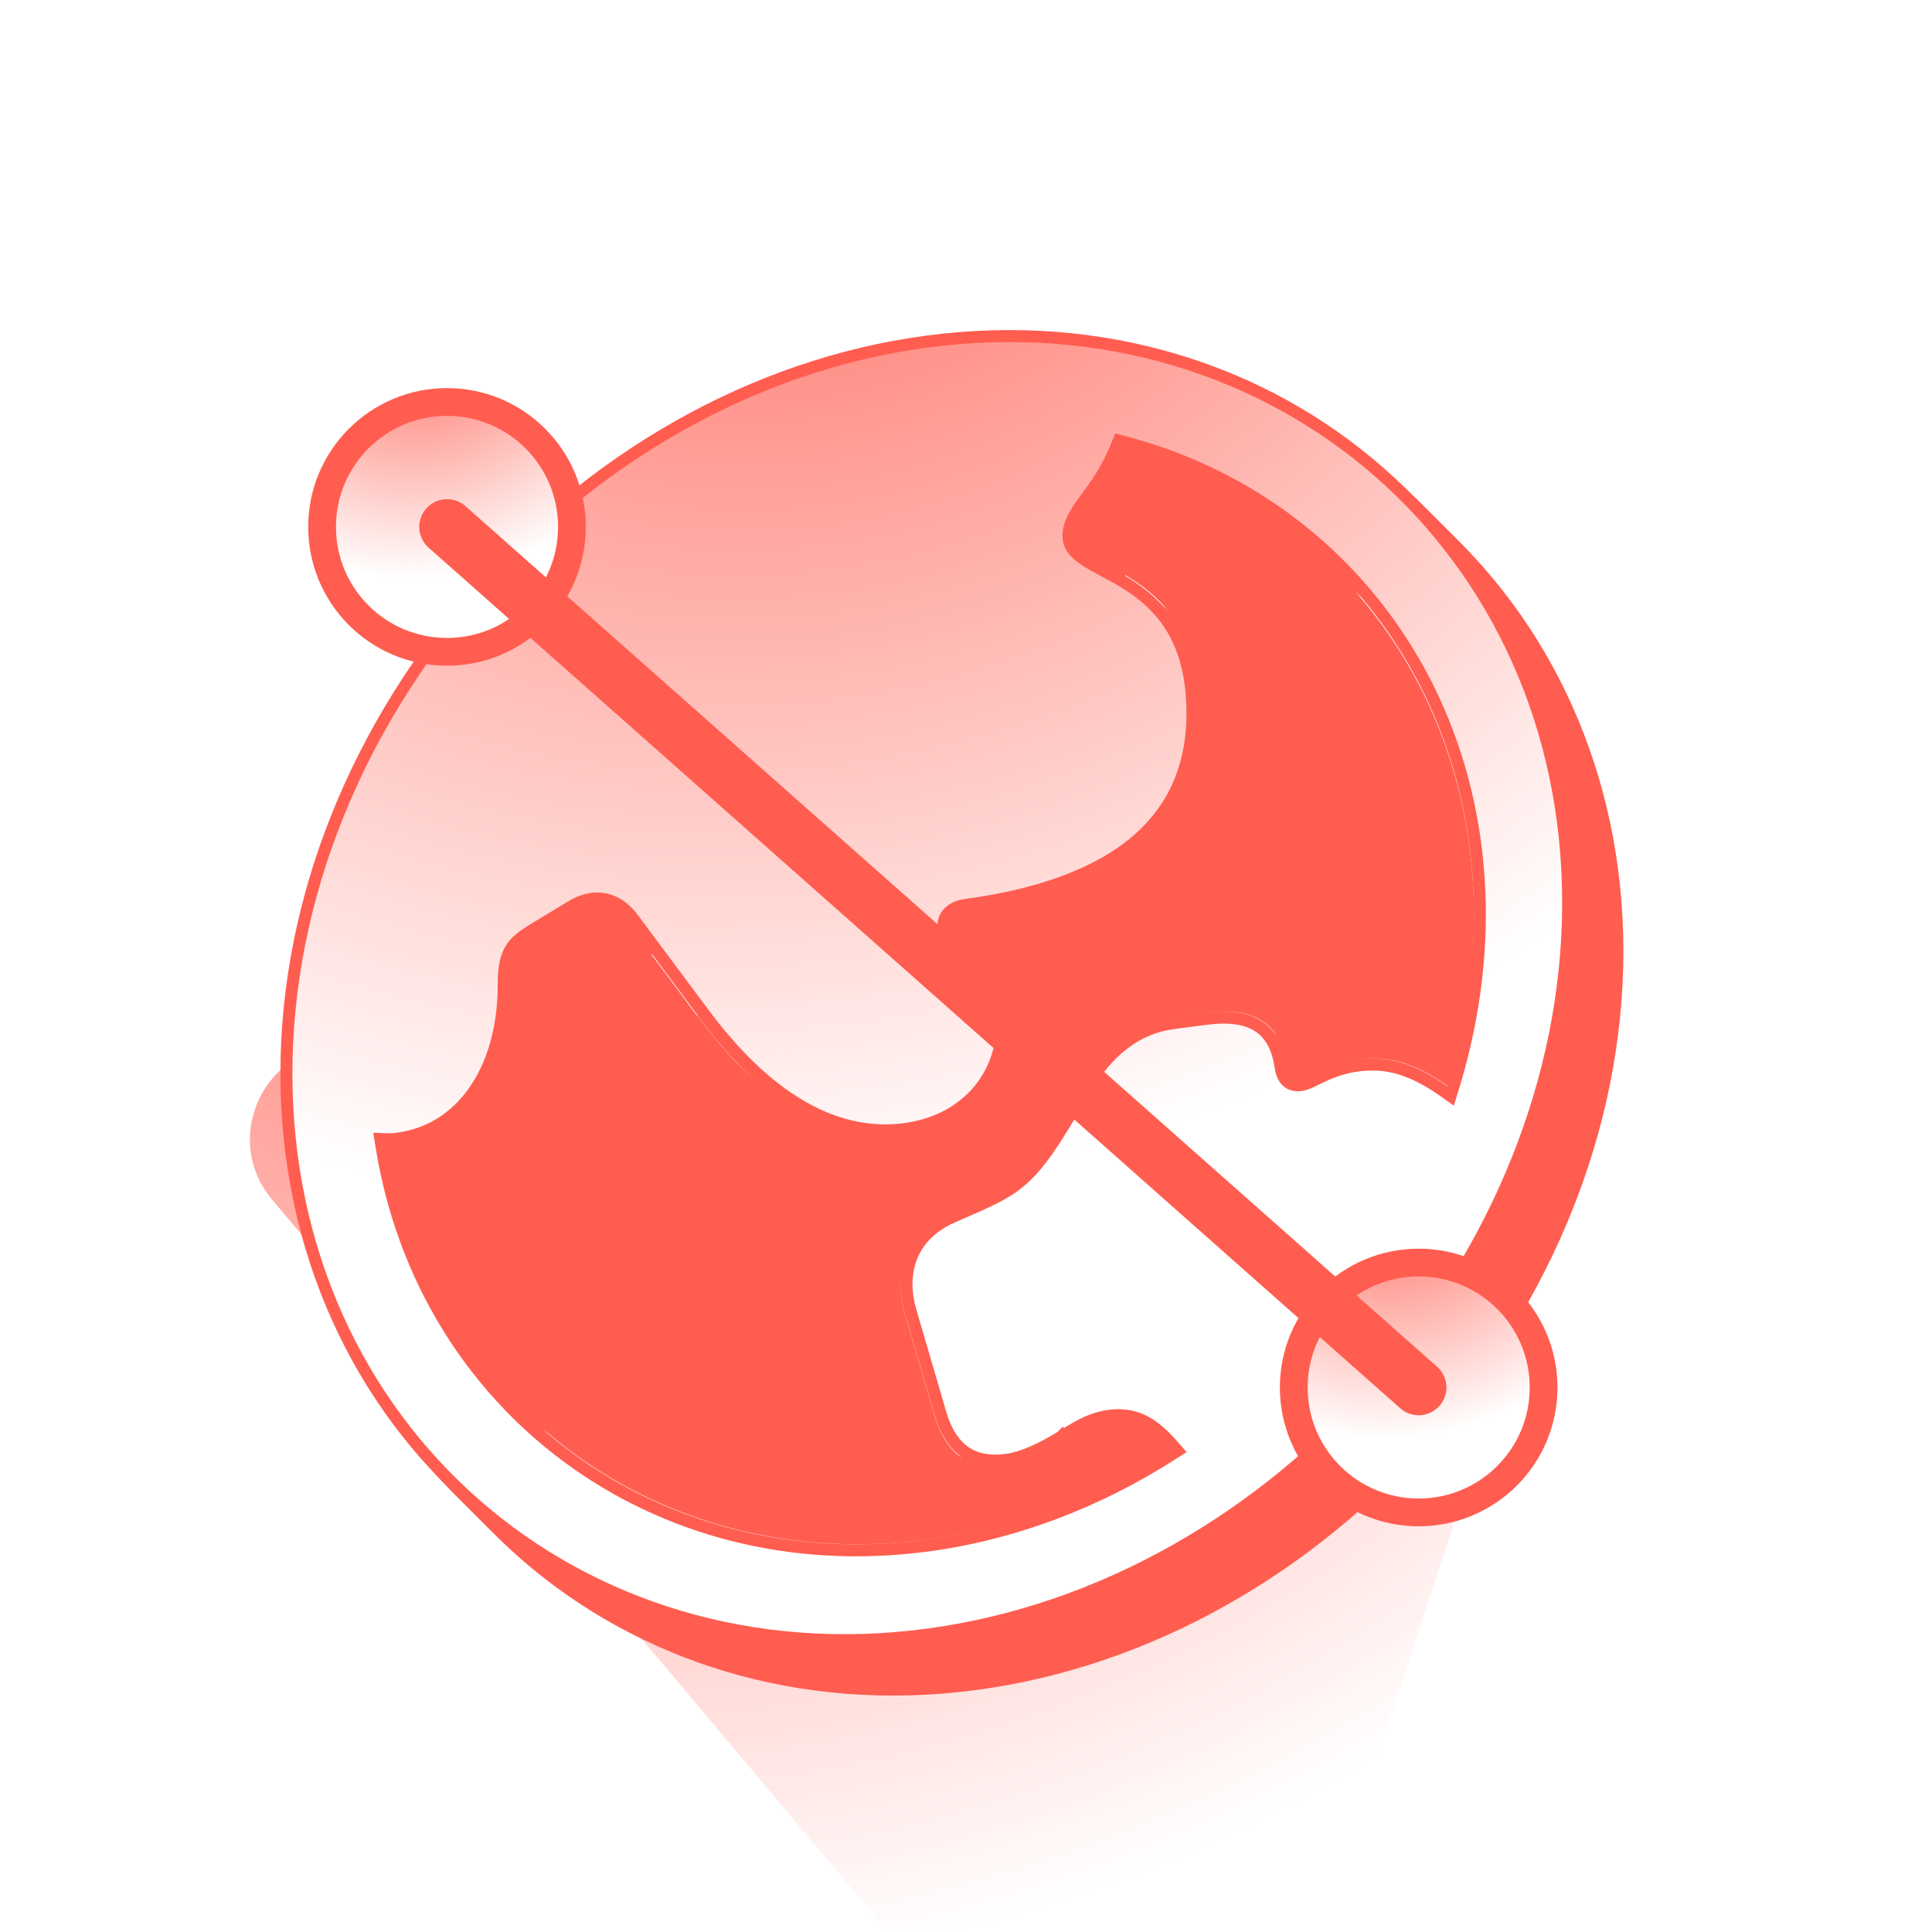
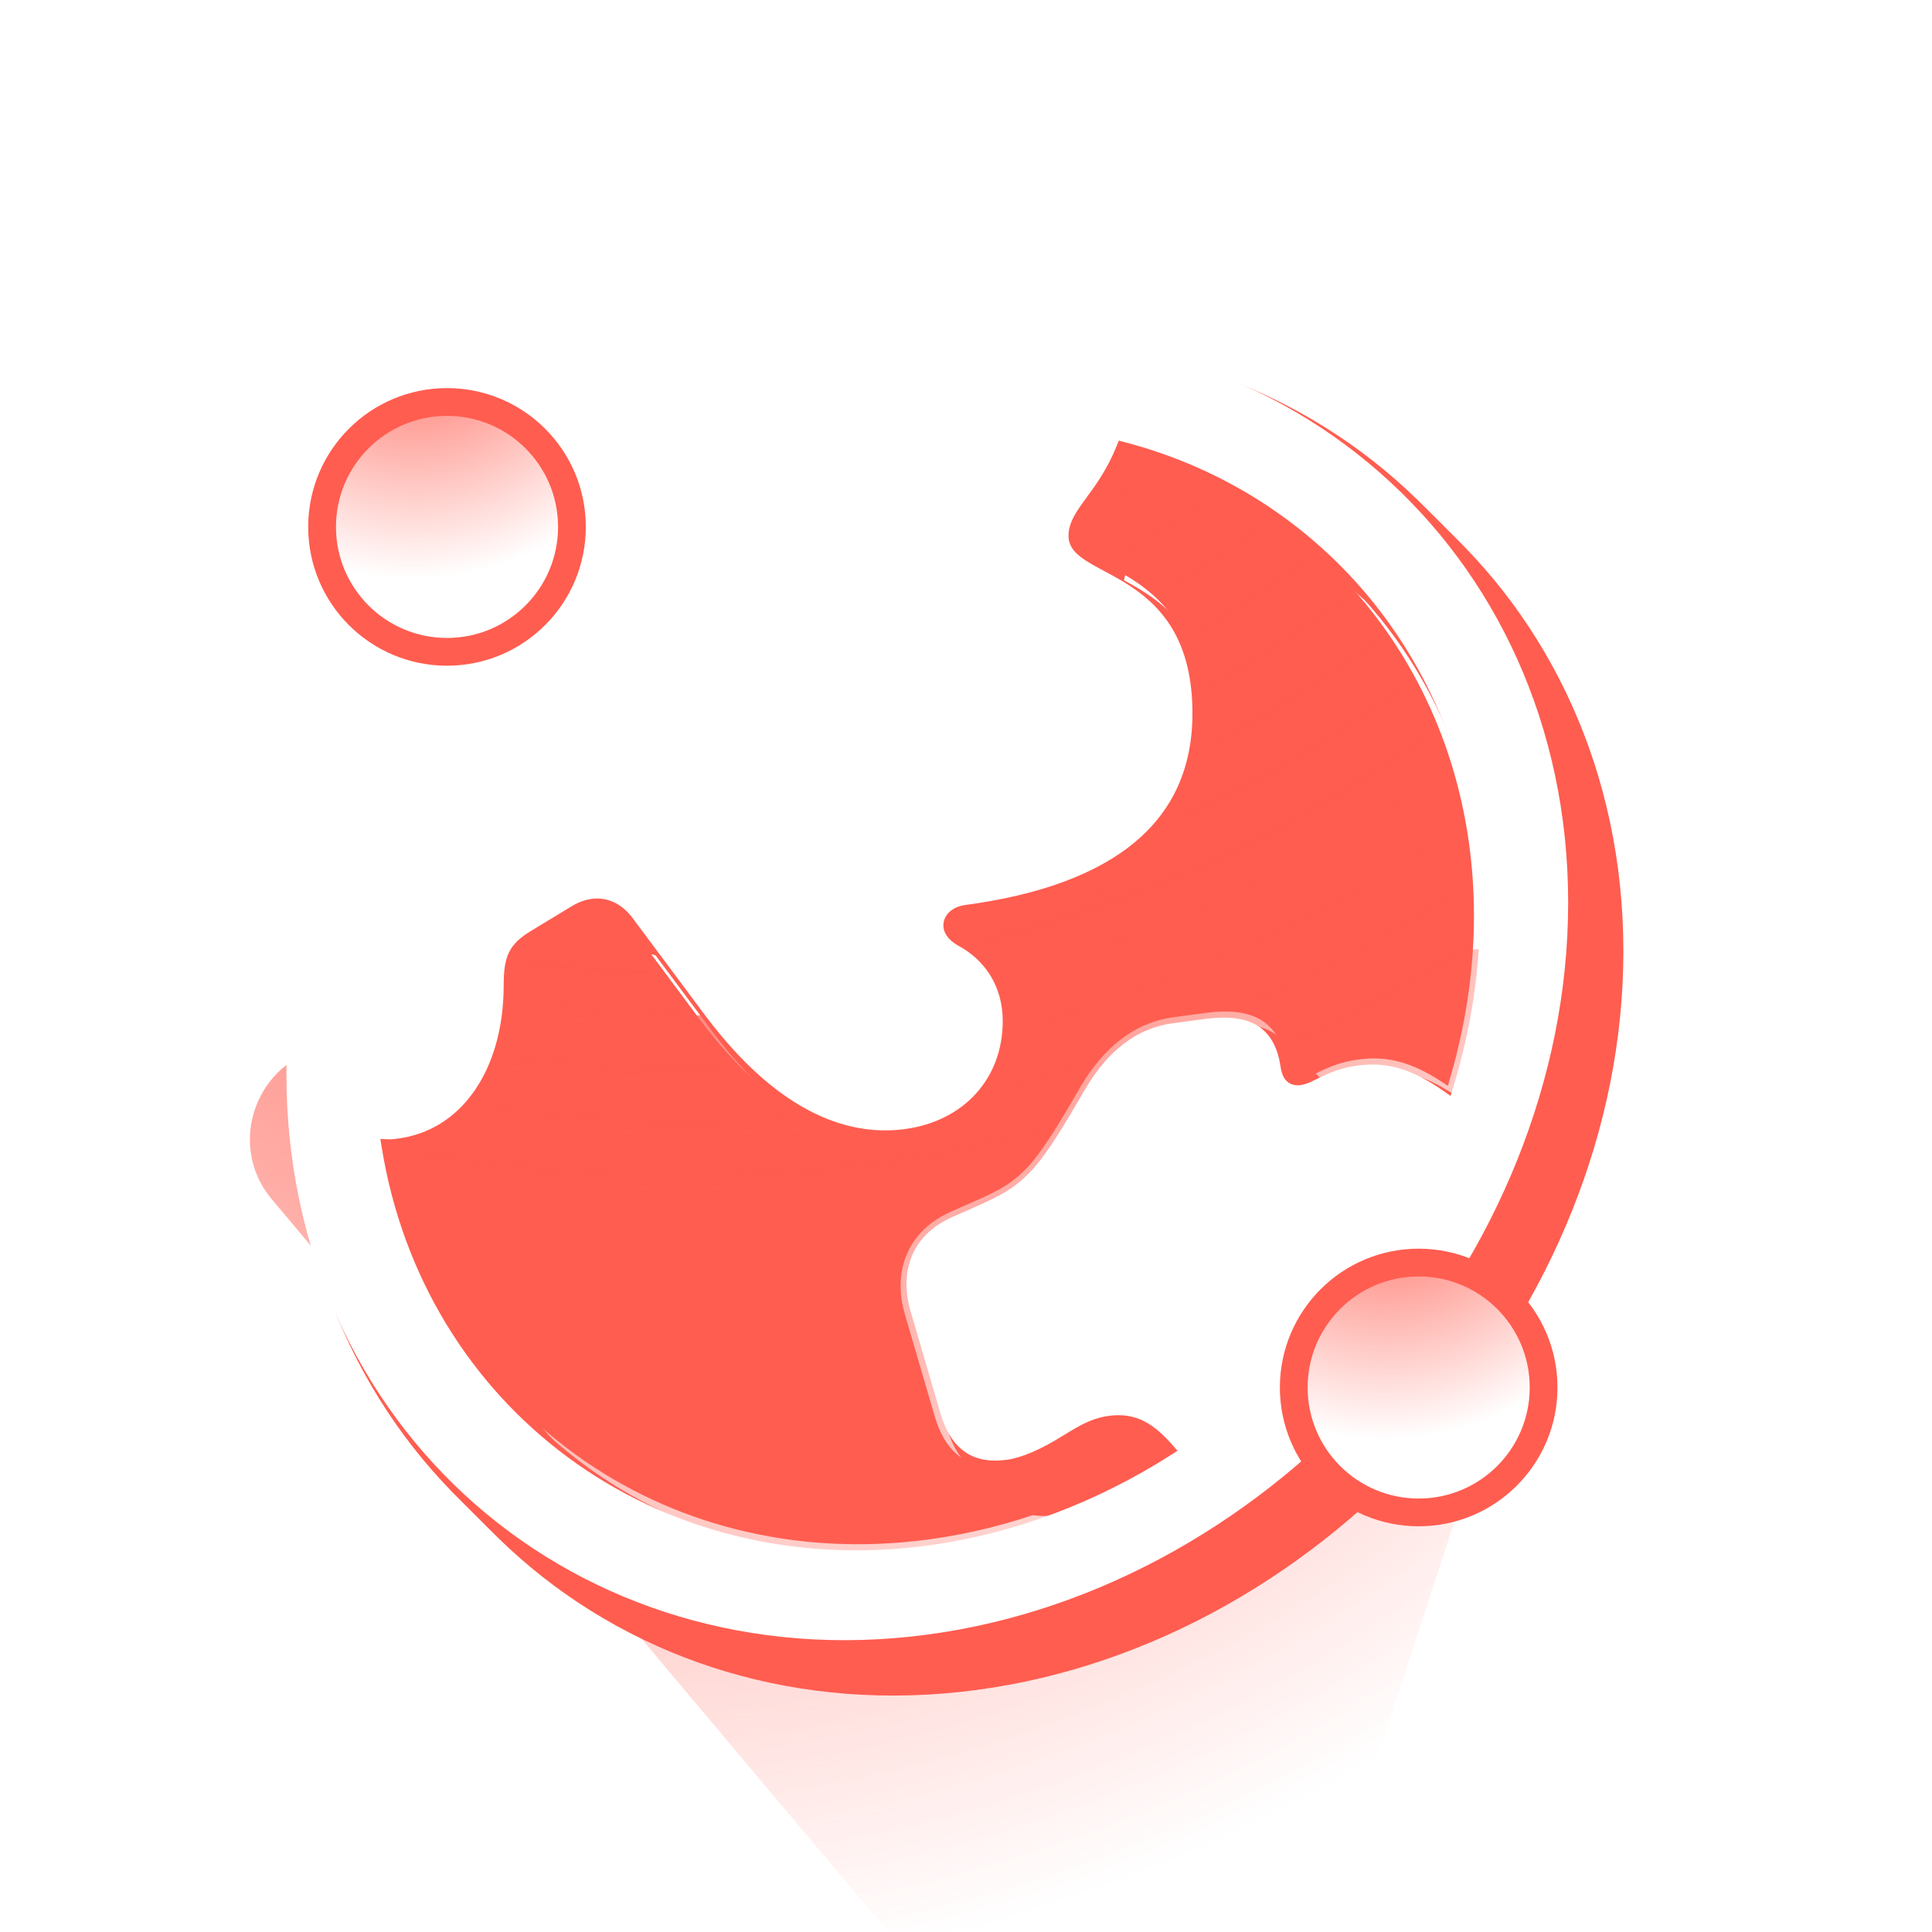
<svg xmlns="http://www.w3.org/2000/svg" width="62" height="62" viewBox="0 0 62 62" fill="none">
  <g clip-path="url(#clip0_751_1874)">
    <g filter="url(#filter0_f_751_1874)">
      <path d="M51.421 34.305L40.163 68.744C39.432 70.98 36.53 71.543 35.016 69.743L8.727 38.491C7.161 36.63 8.345 33.777 10.769 33.571L48.316 30.383C50.456 30.202 52.088 32.263 51.421 34.305Z" fill="url(#paint0_radial_751_1874)" />
    </g>
    <path d="M31.339 54.233C42.692 52.719 52.096 41.998 52.096 30.524C52.096 19.071 42.692 10.837 31.319 12.354C19.966 13.867 10.582 24.606 10.582 36.059C10.582 47.533 19.986 55.747 31.339 54.233ZM31.339 50.989C22.679 52.144 15.344 46.574 14.018 38.338C14.139 38.342 14.239 38.329 14.36 38.313C16.51 38.026 17.936 35.991 17.936 33.173C17.936 32.281 18.097 31.997 18.68 31.635L19.966 30.855C20.649 30.42 21.272 30.6 21.694 31.132L24.085 34.34C26.296 37.269 28.546 38.286 30.616 38.01C32.605 37.745 33.952 36.288 33.952 34.322C33.952 33.167 33.369 32.251 32.424 31.748C31.822 31.403 32.002 30.892 32.545 30.82C37.448 30.166 40.04 28.037 40.04 24.449C40.04 19.705 36.061 19.972 36.061 18.756C36.061 18.026 36.966 17.5 37.589 15.957C44.139 17.659 48.881 23.493 48.881 30.953C48.881 32.818 48.58 34.662 48.037 36.438C46.992 35.705 46.149 35.453 45.164 35.584C44.4 35.686 43.978 35.945 43.556 36.143C43.135 36.321 42.934 36.165 42.873 35.808C42.672 34.355 41.748 33.891 40.261 34.089L39.216 34.228C37.99 34.392 37.006 35.172 36.262 36.426L35.941 36.976C35.438 37.834 34.996 38.541 34.554 39.026C34.132 39.467 33.811 39.693 32.987 40.066L32.063 40.473C30.656 41.107 30.234 42.4 30.616 43.727L31.58 47.024C31.942 48.233 32.685 48.783 33.891 48.622C34.414 48.552 35.057 48.264 35.72 47.851L36.021 47.669C36.483 47.384 36.825 47.258 37.166 47.212C37.95 47.108 38.473 47.423 39.075 48.113C36.745 49.6 34.112 50.62 31.339 50.989Z" fill="#FF5D50" />
    <path d="M30.943 53.837C42.296 52.323 51.7 41.602 51.7 30.128C51.7 18.675 42.296 10.441 30.923 11.958C19.57 13.472 10.185 24.21 10.185 35.664C10.185 47.138 19.59 55.351 30.943 53.837ZM30.943 50.594C22.282 51.748 14.948 46.178 13.622 37.942C13.742 37.947 13.843 37.933 13.963 37.917C16.113 37.63 17.54 35.595 17.54 32.778C17.54 31.886 17.701 31.601 18.284 31.239L19.57 30.46C20.253 30.024 20.876 30.204 21.298 30.736L23.689 33.944C25.899 36.873 28.15 37.891 30.219 37.615C32.209 37.349 33.555 35.893 33.555 33.926C33.555 32.771 32.972 31.855 32.028 31.353C31.425 31.007 31.606 30.497 32.148 30.424C37.051 29.771 39.644 27.641 39.644 24.053C39.644 19.309 35.665 19.576 35.665 18.36C35.665 17.63 36.569 17.104 37.192 15.562C43.743 17.263 48.485 23.097 48.485 30.557C48.485 32.422 48.184 34.267 47.641 36.042C46.596 35.309 45.752 35.057 44.767 35.188C44.004 35.29 43.582 35.549 43.16 35.747C42.738 35.925 42.537 35.77 42.477 35.413C42.276 33.96 41.352 33.495 39.864 33.693L38.82 33.833C37.594 33.996 36.609 34.776 35.866 36.031L35.544 36.58C35.042 37.438 34.6 38.145 34.158 38.63C33.736 39.072 33.414 39.297 32.59 39.67L31.666 40.077C30.259 40.711 29.838 42.004 30.219 43.331L31.184 46.629C31.546 47.837 32.289 48.387 33.495 48.226C34.017 48.156 34.66 47.868 35.323 47.455L35.625 47.273C36.087 46.989 36.428 46.862 36.77 46.816C37.554 46.712 38.076 47.027 38.679 47.717C36.348 49.204 33.716 50.224 30.943 50.594Z" fill="#FF5D50" />
    <path d="M30.548 53.441C41.901 51.927 51.305 41.206 51.305 29.732C51.305 18.279 41.901 10.045 30.528 11.562C19.175 13.075 9.791 23.814 9.791 35.268C9.791 46.742 19.195 54.955 30.548 53.441ZM30.548 50.197C21.888 51.352 14.553 45.782 13.227 37.546C13.348 37.55 13.448 37.537 13.569 37.521C15.719 37.234 17.145 35.199 17.145 32.381C17.145 31.489 17.306 31.204 17.889 30.843L19.175 30.063C19.858 29.628 20.481 29.808 20.903 30.34L23.294 33.548C25.505 36.477 27.755 37.494 29.825 37.218C31.814 36.953 33.16 35.496 33.16 33.53C33.16 32.375 32.578 31.459 31.633 30.956C31.03 30.611 31.211 30.101 31.754 30.028C36.657 29.374 39.249 27.245 39.249 23.657C39.249 18.913 35.27 19.18 35.27 17.964C35.27 17.234 36.175 16.708 36.797 15.165C43.348 16.866 48.09 22.701 48.09 30.161C48.09 32.026 47.789 33.87 47.246 35.646C46.202 34.913 45.358 34.661 44.373 34.792C43.609 34.894 43.187 35.153 42.765 35.351C42.343 35.529 42.142 35.373 42.082 35.016C41.881 33.563 40.957 33.099 39.47 33.297L38.425 33.436C37.199 33.6 36.215 34.38 35.471 35.634L35.15 36.184C34.647 37.042 34.205 37.749 33.763 38.234C33.341 38.675 33.02 38.901 32.196 39.274L31.272 39.681C29.865 40.315 29.443 41.608 29.825 42.935L30.789 46.232C31.151 47.441 31.895 47.991 33.1 47.83C33.623 47.76 34.266 47.472 34.929 47.059L35.23 46.877C35.692 46.592 36.034 46.466 36.376 46.42C37.159 46.316 37.682 46.631 38.284 47.321C35.953 48.808 33.321 49.828 30.548 50.197Z" fill="#FF5D50" />
    <path d="M30.152 53.048C41.505 51.535 50.909 40.814 50.909 29.34C50.909 17.886 41.505 9.653 30.132 11.169C18.779 12.683 9.395 23.422 9.395 34.875C9.395 46.349 18.799 54.562 30.152 53.048ZM30.152 49.805C21.491 50.96 14.157 45.39 12.831 37.154C12.951 37.158 13.052 37.145 13.172 37.129C15.322 36.842 16.749 34.807 16.749 31.989C16.749 31.097 16.91 30.812 17.492 30.451L18.779 29.671C19.462 29.235 20.085 29.416 20.507 29.947L22.898 33.156C25.108 36.084 27.359 37.102 29.428 36.826C31.418 36.561 32.764 35.104 32.764 33.138C32.764 31.982 32.181 31.067 31.237 30.564C30.634 30.219 30.815 29.708 31.357 29.636C36.26 28.982 38.852 26.853 38.852 23.264C38.852 18.521 34.874 18.788 34.874 17.571C34.874 16.842 35.778 16.316 36.401 14.773C42.952 16.474 47.694 22.309 47.694 29.769C47.694 31.634 47.392 33.478 46.85 35.253C45.805 34.521 44.961 34.269 43.977 34.4C43.213 34.502 42.791 34.761 42.369 34.959C41.947 35.137 41.746 34.981 41.686 34.624C41.485 33.171 40.56 32.706 39.074 32.905L38.029 33.044C36.803 33.207 35.818 33.987 35.075 35.242L34.753 35.792C34.251 36.649 33.809 37.357 33.367 37.842C32.945 38.283 32.623 38.508 31.799 38.882L30.875 39.289C29.468 39.922 29.047 41.215 29.428 42.543L30.393 45.84C30.755 47.049 31.498 47.598 32.704 47.438C33.226 47.368 33.869 47.079 34.532 46.667L34.834 46.485C35.296 46.2 35.637 46.073 35.979 46.028C36.763 45.923 37.285 46.239 37.888 46.929C35.557 48.415 32.925 49.435 30.152 49.805Z" fill="#FF5D50" />
    <path d="M29.737 10.963C41.005 9.46 50.324 17.619 50.324 28.966C50.324 40.333 41.005 50.957 29.757 52.457C18.509 53.957 9.191 45.818 9.191 34.45C9.191 23.103 18.49 12.462 29.737 10.963ZM35.831 14.321C35.531 15.064 35.165 15.562 34.862 15.976C34.57 16.375 34.289 16.751 34.289 17.198C34.289 17.408 34.376 17.576 34.503 17.714C34.628 17.85 34.8 17.967 34.99 18.079C35.384 18.312 35.854 18.524 36.349 18.861C37.308 19.516 38.267 20.588 38.267 22.891C38.267 24.631 37.642 25.995 36.44 27.009C35.225 28.032 33.397 28.72 30.963 29.044C30.646 29.087 30.351 29.274 30.286 29.583C30.232 29.843 30.366 30.083 30.618 30.263L30.733 30.338L30.737 30.34C31.633 30.817 32.179 31.679 32.179 32.764C32.179 33.701 31.859 34.502 31.316 35.099C30.772 35.697 29.988 36.107 29.034 36.234C27.053 36.498 24.853 35.531 22.66 32.626L22.659 32.626L20.269 29.418L20.267 29.415L20.177 29.312C19.964 29.079 19.704 28.915 19.405 28.857C19.103 28.798 18.775 28.85 18.442 29.027L18.299 29.111L17.017 29.888L17.015 29.89C16.711 30.078 16.481 30.268 16.339 30.554C16.203 30.83 16.164 31.166 16.164 31.615C16.164 32.993 15.814 34.161 15.221 35.011C14.632 35.857 13.793 36.402 12.778 36.537C12.656 36.554 12.57 36.565 12.467 36.561L12.206 36.552L12.248 36.81C13.588 45.135 21 50.766 29.757 49.599C32.56 49.225 35.223 48.193 37.579 46.691L37.788 46.557L37.643 46.391C37.336 46.04 37.039 45.77 36.708 45.605C36.373 45.437 36.01 45.379 35.584 45.436C35.208 45.486 34.838 45.627 34.359 45.922L34.057 46.104L34.137 46.266L34.057 46.104L34.055 46.106C33.402 46.512 32.789 46.782 32.309 46.846C31.742 46.922 31.3 46.829 30.959 46.589C30.658 46.377 30.421 46.043 30.25 45.573L30.182 45.363L29.218 42.066C29.035 41.432 29.05 40.824 29.261 40.31C29.47 39.802 29.881 39.362 30.538 39.066L30.537 39.065L31.46 38.66L31.462 38.658C32.199 38.325 32.557 38.099 32.936 37.733L33.1 37.568L33.104 37.565C33.45 37.185 33.791 36.68 34.151 36.091L34.519 35.475V35.474L34.84 34.926L34.841 34.927C35.558 33.716 36.488 32.99 37.634 32.837L38.679 32.698C39.401 32.602 39.957 32.671 40.353 32.915C40.696 33.127 40.94 33.483 41.059 34.03L41.103 34.276V34.282C41.137 34.483 41.218 34.671 41.39 34.766C41.522 34.839 41.679 34.844 41.851 34.799L42.027 34.738L42.035 34.734C42.469 34.53 42.857 34.29 43.582 34.193C44.507 34.069 45.31 34.301 46.334 35.018L46.55 35.171L46.637 34.889C47.185 33.095 47.49 31.23 47.49 29.344C47.49 21.8 42.695 15.905 36.076 14.186L35.904 14.14L35.831 14.321Z" fill="white" />
-     <path d="M29.737 10.963C41.005 9.46 50.324 17.619 50.324 28.966C50.324 40.333 41.005 50.957 29.757 52.457C18.509 53.957 9.191 45.818 9.191 34.45C9.191 23.103 18.49 12.462 29.737 10.963ZM35.831 14.321C35.531 15.064 35.165 15.562 34.862 15.976C34.57 16.375 34.289 16.751 34.289 17.198C34.289 17.408 34.376 17.576 34.503 17.714C34.628 17.85 34.8 17.967 34.99 18.079C35.384 18.312 35.854 18.524 36.349 18.861C37.308 19.516 38.267 20.588 38.267 22.891C38.267 24.631 37.642 25.995 36.44 27.009C35.225 28.032 33.397 28.72 30.963 29.044C30.646 29.087 30.351 29.274 30.286 29.583C30.232 29.843 30.366 30.083 30.618 30.263L30.733 30.338L30.737 30.34C31.633 30.817 32.179 31.679 32.179 32.764C32.179 33.701 31.859 34.502 31.316 35.099C30.772 35.697 29.988 36.107 29.034 36.234C27.053 36.498 24.853 35.531 22.66 32.626L22.659 32.626L20.269 29.418L20.267 29.415L20.177 29.312C19.964 29.079 19.704 28.915 19.405 28.857C19.103 28.798 18.775 28.85 18.442 29.027L18.299 29.111L17.017 29.888L17.015 29.89C16.711 30.078 16.481 30.268 16.339 30.554C16.203 30.83 16.164 31.166 16.164 31.615C16.164 32.993 15.814 34.161 15.221 35.011C14.632 35.857 13.793 36.402 12.778 36.537C12.656 36.554 12.57 36.565 12.467 36.561L12.206 36.552L12.248 36.81C13.588 45.135 21 50.766 29.757 49.599C32.56 49.225 35.223 48.193 37.579 46.691L37.788 46.557L37.643 46.391C37.336 46.04 37.039 45.77 36.708 45.605C36.373 45.437 36.01 45.379 35.584 45.436C35.208 45.486 34.838 45.627 34.359 45.922L34.057 46.104L34.137 46.266L34.057 46.104L34.055 46.106C33.402 46.512 32.789 46.782 32.309 46.846C31.742 46.922 31.3 46.829 30.959 46.589C30.658 46.377 30.421 46.043 30.25 45.573L30.182 45.363L29.218 42.066C29.035 41.432 29.05 40.824 29.261 40.31C29.47 39.802 29.881 39.362 30.538 39.066L30.537 39.065L31.46 38.66L31.462 38.658C32.199 38.325 32.557 38.099 32.936 37.733L33.1 37.568L33.104 37.565C33.45 37.185 33.791 36.68 34.151 36.091L34.519 35.475V35.474L34.84 34.926L34.841 34.927C35.558 33.716 36.488 32.99 37.634 32.837L38.679 32.698C39.401 32.602 39.957 32.671 40.353 32.915C40.696 33.127 40.94 33.483 41.059 34.03L41.103 34.276V34.282C41.137 34.483 41.218 34.671 41.39 34.766C41.522 34.839 41.679 34.844 41.851 34.799L42.027 34.738L42.035 34.734C42.469 34.53 42.857 34.29 43.582 34.193C44.507 34.069 45.31 34.301 46.334 35.018L46.55 35.171L46.637 34.889C47.185 33.095 47.49 31.23 47.49 29.344C47.49 21.8 42.695 15.905 36.076 14.186L35.904 14.14L35.831 14.321Z" fill="url(#paint1_radial_751_1874)" />
-     <path d="M29.737 10.963C41.005 9.46 50.324 17.619 50.324 28.966C50.324 40.333 41.005 50.957 29.757 52.457C18.509 53.957 9.191 45.818 9.191 34.45C9.191 23.103 18.49 12.462 29.737 10.963ZM35.831 14.321C35.531 15.064 35.165 15.562 34.862 15.976C34.57 16.375 34.289 16.751 34.289 17.198C34.289 17.408 34.376 17.576 34.503 17.714C34.628 17.85 34.8 17.967 34.99 18.079C35.384 18.312 35.854 18.524 36.349 18.861C37.308 19.516 38.267 20.588 38.267 22.891C38.267 24.631 37.642 25.995 36.44 27.009C35.225 28.032 33.397 28.72 30.963 29.044C30.646 29.087 30.351 29.274 30.286 29.583C30.232 29.843 30.366 30.083 30.618 30.263L30.733 30.338L30.737 30.34C31.633 30.817 32.179 31.679 32.179 32.764C32.179 33.701 31.859 34.502 31.316 35.099C30.772 35.697 29.988 36.107 29.034 36.234C27.053 36.498 24.853 35.531 22.66 32.626L22.659 32.626L20.269 29.418L20.267 29.415L20.177 29.312C19.964 29.079 19.704 28.915 19.405 28.857C19.103 28.798 18.775 28.85 18.442 29.027L18.299 29.111L17.017 29.888L17.015 29.89C16.711 30.078 16.481 30.268 16.339 30.554C16.203 30.83 16.164 31.166 16.164 31.615C16.164 32.993 15.814 34.161 15.221 35.011C14.632 35.857 13.793 36.402 12.778 36.537C12.656 36.554 12.57 36.565 12.467 36.561L12.206 36.552L12.248 36.81C13.588 45.135 21 50.766 29.757 49.599C32.56 49.225 35.223 48.193 37.579 46.691L37.788 46.557L37.643 46.391C37.336 46.04 37.039 45.77 36.708 45.605C36.373 45.437 36.01 45.379 35.584 45.436C35.208 45.486 34.838 45.627 34.359 45.922L34.057 46.104L34.137 46.266L34.057 46.104L34.055 46.106C33.402 46.512 32.789 46.782 32.309 46.846C31.742 46.922 31.3 46.829 30.959 46.589C30.658 46.377 30.421 46.043 30.25 45.573L30.182 45.363L29.218 42.066C29.035 41.432 29.05 40.824 29.261 40.31C29.47 39.802 29.881 39.362 30.538 39.066L30.537 39.065L31.46 38.66L31.462 38.658C32.199 38.325 32.557 38.099 32.936 37.733L33.1 37.568L33.104 37.565C33.45 37.185 33.791 36.68 34.151 36.091L34.519 35.475V35.474L34.84 34.926L34.841 34.927C35.558 33.716 36.488 32.99 37.634 32.837L38.679 32.698C39.401 32.602 39.957 32.671 40.353 32.915C40.696 33.127 40.94 33.483 41.059 34.03L41.103 34.276V34.282C41.137 34.483 41.218 34.671 41.39 34.766C41.522 34.839 41.679 34.844 41.851 34.799L42.027 34.738L42.035 34.734C42.469 34.53 42.857 34.29 43.582 34.193C44.507 34.069 45.31 34.301 46.334 35.018L46.55 35.171L46.637 34.889C47.185 33.095 47.49 31.23 47.49 29.344C47.49 21.8 42.695 15.905 36.076 14.186L35.904 14.14L35.831 14.321Z" stroke="#FF5D50" stroke-width="0.385" />
    <path d="M36.102 14.609C42.497 16.347 47.109 22.081 47.109 29.395C47.109 31.142 46.837 32.871 46.352 34.542C45.383 33.909 44.552 33.679 43.582 33.808C42.781 33.915 42.325 34.192 41.916 34.384C41.737 34.458 41.65 34.444 41.605 34.419C41.569 34.399 41.531 34.356 41.503 34.27L41.479 34.169C41.373 33.408 41.073 32.88 40.581 32.576C40.093 32.275 39.444 32.212 38.679 32.313L37.634 32.453C36.41 32.616 35.42 33.359 34.667 34.521L34.52 34.76L34.519 34.761L34.198 35.31C33.696 36.168 33.267 36.853 32.845 37.317C32.498 37.679 32.229 37.886 31.627 38.177L31.347 38.307L30.425 38.713L30.424 38.714C29.674 39.052 29.17 39.575 28.912 40.203C28.688 40.747 28.656 41.353 28.785 41.96L28.85 42.22L28.851 42.221L29.815 45.518V45.519C30.003 46.146 30.296 46.622 30.716 46.917C31.138 47.214 31.671 47.316 32.309 47.231C32.873 47.156 33.545 46.849 34.217 46.431L34.218 46.432L34.52 46.249L34.521 46.248C34.965 45.975 35.278 45.862 35.584 45.821C35.941 45.773 36.233 45.821 36.506 45.958C36.734 46.072 36.953 46.254 37.19 46.503C34.939 47.899 32.413 48.86 29.757 49.214C21.275 50.345 14.078 44.952 12.665 36.935C12.703 36.931 12.74 36.927 12.778 36.922C13.913 36.771 14.862 36.154 15.523 35.206C16.181 34.263 16.546 33.004 16.546 31.564C16.546 31.122 16.587 30.87 16.676 30.691C16.76 30.521 16.901 30.388 17.179 30.215L18.465 29.435L18.469 29.433C18.769 29.241 19.044 29.191 19.287 29.238C19.503 29.28 19.706 29.402 19.883 29.595L19.958 29.682L22.346 32.887L22.347 32.888C24.574 35.839 26.875 36.907 29.034 36.619C30.069 36.481 30.953 36.03 31.579 35.342C32.207 34.653 32.56 33.742 32.56 32.713C32.56 31.564 32.016 30.641 31.129 30.095L30.947 29.991C30.673 29.832 30.647 29.676 30.66 29.614C30.671 29.563 30.738 29.459 30.963 29.429C33.432 29.1 35.351 28.396 36.659 27.295C37.977 26.183 38.649 24.687 38.649 22.84C38.649 20.399 37.619 19.233 36.589 18.531C36.089 18.19 35.564 17.944 35.212 17.737C35.029 17.628 34.89 17.53 34.797 17.43C34.707 17.331 34.67 17.241 34.67 17.147C34.67 16.863 34.842 16.612 35.157 16.18C35.438 15.796 35.795 15.309 36.102 14.609Z" fill="#FF5D50" />
    <path d="M36.102 14.609C42.497 16.347 47.109 22.081 47.109 29.395C47.109 31.142 46.837 32.871 46.352 34.542C45.383 33.909 44.552 33.679 43.582 33.808C42.781 33.915 42.325 34.192 41.916 34.384C41.737 34.458 41.65 34.444 41.605 34.419C41.569 34.399 41.531 34.356 41.503 34.27L41.479 34.169C41.373 33.408 41.073 32.88 40.581 32.576C40.093 32.275 39.444 32.212 38.679 32.313L37.634 32.453C36.41 32.616 35.42 33.359 34.667 34.521L34.52 34.76L34.519 34.761L34.198 35.31C33.696 36.168 33.267 36.853 32.845 37.317C32.498 37.679 32.229 37.886 31.627 38.177L31.347 38.307L30.425 38.713L30.424 38.714C29.674 39.052 29.17 39.575 28.912 40.203C28.688 40.747 28.656 41.353 28.785 41.96L28.85 42.22L28.851 42.221L29.815 45.518V45.519C30.003 46.146 30.296 46.622 30.716 46.917C31.138 47.214 31.671 47.316 32.309 47.231C32.873 47.156 33.545 46.849 34.217 46.431L34.218 46.432L34.52 46.249L34.521 46.248C34.965 45.975 35.278 45.862 35.584 45.821C35.941 45.773 36.233 45.821 36.506 45.958C36.734 46.072 36.953 46.254 37.19 46.503C34.939 47.899 32.413 48.86 29.757 49.214C21.275 50.345 14.078 44.952 12.665 36.935C12.703 36.931 12.74 36.927 12.778 36.922C13.913 36.771 14.862 36.154 15.523 35.206C16.181 34.263 16.546 33.004 16.546 31.564C16.546 31.122 16.587 30.87 16.676 30.691C16.76 30.521 16.901 30.388 17.179 30.215L18.465 29.435L18.469 29.433C18.769 29.241 19.044 29.191 19.287 29.238C19.503 29.28 19.706 29.402 19.883 29.595L19.958 29.682L22.346 32.887L22.347 32.888C24.574 35.839 26.875 36.907 29.034 36.619C30.069 36.481 30.953 36.03 31.579 35.342C32.207 34.653 32.56 33.742 32.56 32.713C32.56 31.564 32.016 30.641 31.129 30.095L30.947 29.991C30.673 29.832 30.647 29.676 30.66 29.614C30.671 29.563 30.738 29.459 30.963 29.429C33.432 29.1 35.351 28.396 36.659 27.295C37.977 26.183 38.649 24.687 38.649 22.84C38.649 20.399 37.619 19.233 36.589 18.531C36.089 18.19 35.564 17.944 35.212 17.737C35.029 17.628 34.89 17.53 34.797 17.43C34.707 17.331 34.67 17.241 34.67 17.147C34.67 16.863 34.842 16.612 35.157 16.18C35.438 15.796 35.795 15.309 36.102 14.609Z" fill="url(#paint2_radial_751_1874)" />
    <path d="M36.102 14.609C42.497 16.347 47.109 22.081 47.109 29.395C47.109 31.142 46.837 32.871 46.352 34.542C45.383 33.909 44.552 33.679 43.582 33.808C42.781 33.915 42.325 34.192 41.916 34.384C41.737 34.458 41.65 34.444 41.605 34.419C41.569 34.399 41.531 34.356 41.503 34.27L41.479 34.169C41.373 33.408 41.073 32.88 40.581 32.576C40.093 32.275 39.444 32.212 38.679 32.313L37.634 32.453C36.41 32.616 35.42 33.359 34.667 34.521L34.52 34.76L34.519 34.761L34.198 35.31C33.696 36.168 33.267 36.853 32.845 37.317C32.498 37.679 32.229 37.886 31.627 38.177L31.347 38.307L30.425 38.713L30.424 38.714C29.674 39.052 29.17 39.575 28.912 40.203C28.688 40.747 28.656 41.353 28.785 41.96L28.85 42.22L28.851 42.221L29.815 45.518V45.519C30.003 46.146 30.296 46.622 30.716 46.917C31.138 47.214 31.671 47.316 32.309 47.231C32.873 47.156 33.545 46.849 34.217 46.431L34.218 46.432L34.52 46.249L34.521 46.248C34.965 45.975 35.278 45.862 35.584 45.821C35.941 45.773 36.233 45.821 36.506 45.958C36.734 46.072 36.953 46.254 37.19 46.503C34.939 47.899 32.413 48.86 29.757 49.214C21.275 50.345 14.078 44.952 12.665 36.935C12.703 36.931 12.74 36.927 12.778 36.922C13.913 36.771 14.862 36.154 15.523 35.206C16.181 34.263 16.546 33.004 16.546 31.564C16.546 31.122 16.587 30.87 16.676 30.691C16.76 30.521 16.901 30.388 17.179 30.215L18.465 29.435L18.469 29.433C18.769 29.241 19.044 29.191 19.287 29.238C19.503 29.28 19.706 29.402 19.883 29.595L19.958 29.682L22.346 32.887L22.347 32.888C24.574 35.839 26.875 36.907 29.034 36.619C30.069 36.481 30.953 36.03 31.579 35.342C32.207 34.653 32.56 33.742 32.56 32.713C32.56 31.564 32.016 30.641 31.129 30.095L30.947 29.991C30.673 29.832 30.647 29.676 30.66 29.614C30.671 29.563 30.738 29.459 30.963 29.429C33.432 29.1 35.351 28.396 36.659 27.295C37.977 26.183 38.649 24.687 38.649 22.84C38.649 20.399 37.619 19.233 36.589 18.531C36.089 18.19 35.564 17.944 35.212 17.737C35.029 17.628 34.89 17.53 34.797 17.43C34.707 17.331 34.67 17.241 34.67 17.147C34.67 16.863 34.842 16.612 35.157 16.18C35.438 15.796 35.795 15.309 36.102 14.609Z" stroke="#FF5D50" stroke-width="0.385" />
    <circle cx="45.527" cy="44.526" r="4.009" fill="white" />
    <circle cx="45.527" cy="44.526" r="4.009" fill="url(#paint3_radial_751_1874)" />
    <circle cx="45.527" cy="44.526" r="4.009" stroke="#FF5D50" stroke-width="0.891" />
    <circle cx="14.345" cy="16.909" r="4.009" fill="white" />
    <circle cx="14.345" cy="16.909" r="4.009" fill="url(#paint4_radial_751_1874)" />
    <circle cx="14.345" cy="16.909" r="4.009" stroke="#FF5D50" stroke-width="0.891" />
-     <path d="M14.346 16.909L45.526 44.526" stroke="#FF5D50" stroke-width="1.782" stroke-linecap="round" />
  </g>
  <defs>
    <filter id="filter0_f_751_1874" x="-2.88" y="19.472" width="65.353" height="62.241" filterUnits="userSpaceOnUse" color-interpolation-filters="sRGB">
      <feFlood flood-opacity="0" result="BackgroundImageFix" />
      <feBlend mode="normal" in="SourceGraphic" in2="BackgroundImageFix" result="shape" />
      <feGaussianBlur stdDeviation="5.45" result="effect1_foregroundBlur_751_1874" />
    </filter>
    <radialGradient id="paint0_radial_751_1874" cx="0" cy="0" r="1" gradientUnits="userSpaceOnUse" gradientTransform="translate(22.767 19.628) rotate(60.888) scale(42.688 47.524)">
      <stop stop-color="#FF5D50" />
      <stop offset="1" stop-color="#FF5D50" stop-opacity="0" />
    </radialGradient>
    <radialGradient id="paint1_radial_751_1874" cx="0" cy="0" r="1" gradientUnits="userSpaceOnUse" gradientTransform="translate(25.367 -1.337) rotate(67.337) scale(39.369 43.919)">
      <stop stop-color="#FF5D50" />
      <stop offset="1" stop-color="#FF5D50" stop-opacity="0" />
    </radialGradient>
    <radialGradient id="paint2_radial_751_1874" cx="0" cy="0" r="1" gradientUnits="userSpaceOnUse" gradientTransform="translate(25.367 -1.337) rotate(67.337) scale(39.369 43.919)">
      <stop stop-color="#FF5D50" />
      <stop offset="1" stop-color="#FF5D50" stop-opacity="0" />
    </radialGradient>
    <radialGradient id="paint3_radial_751_1874" cx="0" cy="0" r="1" gradientUnits="userSpaceOnUse" gradientTransform="translate(44.585 37.372) rotate(68.246) scale(8.783 8.986)">
      <stop stop-color="#FF5D50" />
      <stop offset="1" stop-color="#FF5D50" stop-opacity="0" />
    </radialGradient>
    <radialGradient id="paint4_radial_751_1874" cx="0" cy="0" r="1" gradientUnits="userSpaceOnUse" gradientTransform="translate(13.403 9.755) rotate(68.246) scale(8.783 8.986)">
      <stop stop-color="#FF5D50" />
      <stop offset="1" stop-color="#FF5D50" stop-opacity="0" />
    </radialGradient>
    <clipPath id="clip0_751_1874">
      <rect width="62" height="62" rx="12" fill="white" />
    </clipPath>
  </defs>
</svg>